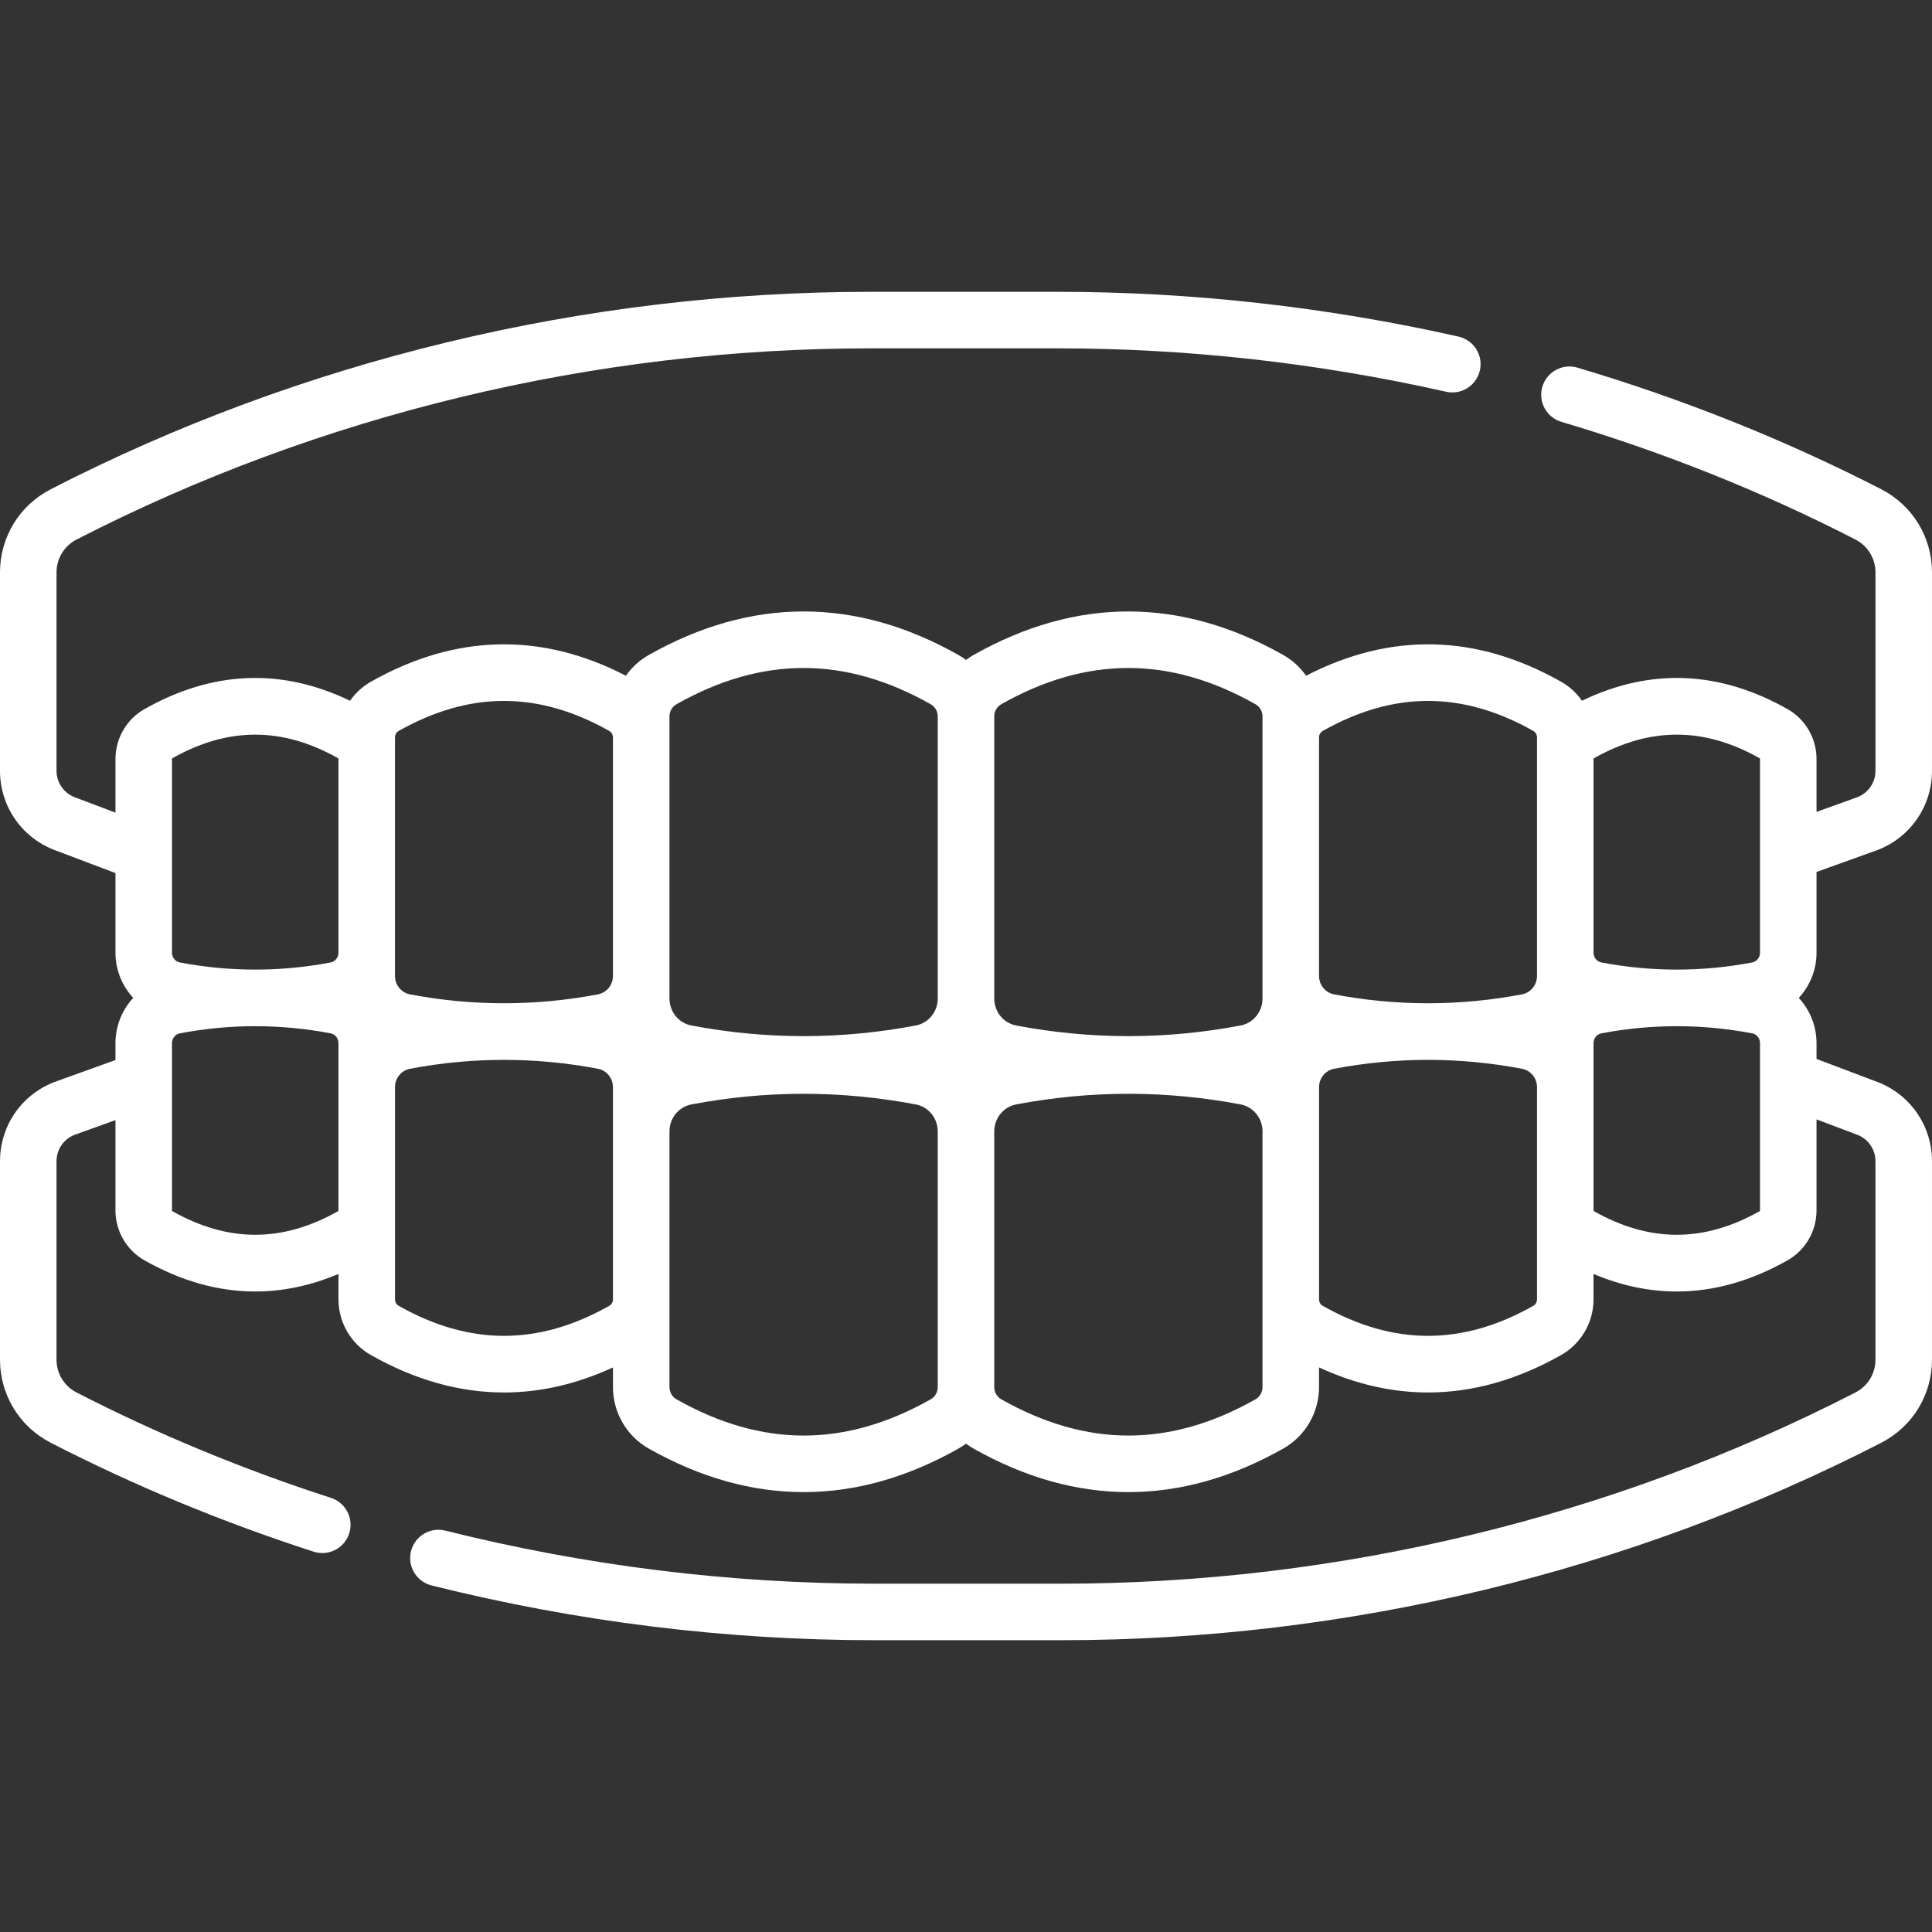
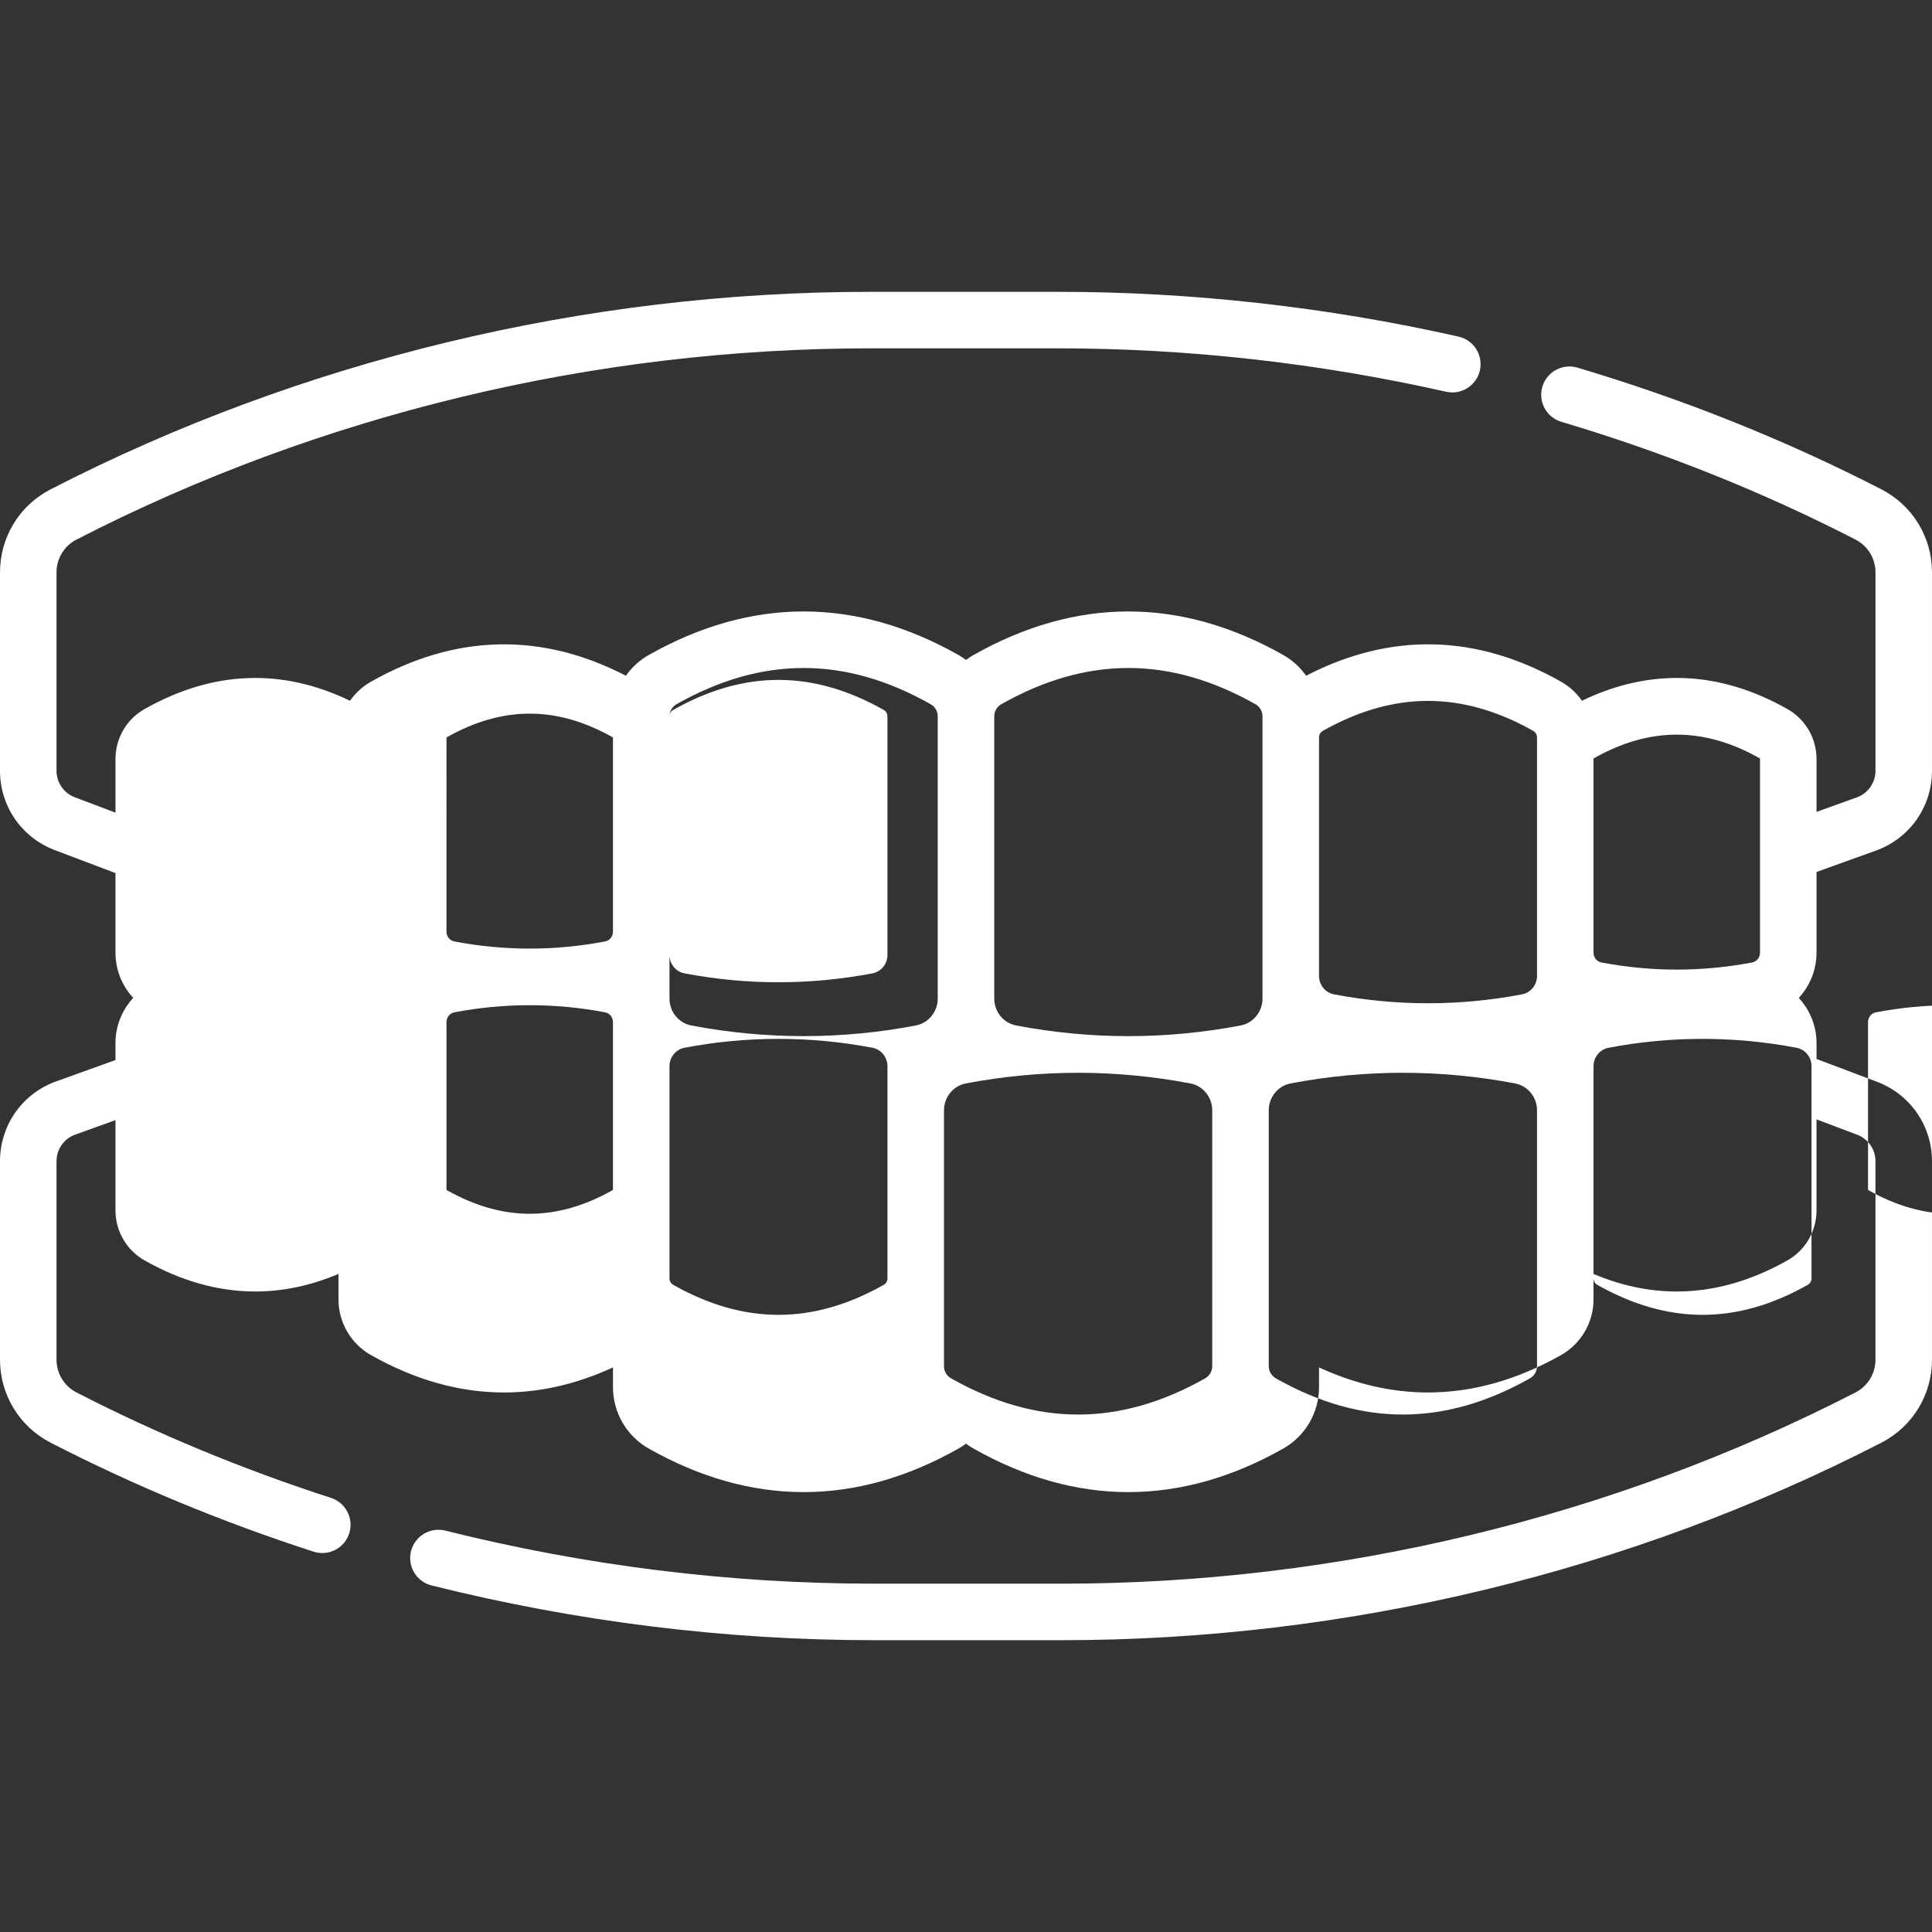
<svg xmlns="http://www.w3.org/2000/svg" id="Capa_1" height="300" viewBox="0 0 512.748 512.748" width="300" version="1.1">
  <rect x="0" y="0" width="512.748" height="512.748" fill="#333333" stroke="none" />
  <g width="100%" height="100%" transform="matrix(1,0,0,1,0,0)">
-     <path d="m482.102 231.419 16.208-5.838c.077-.028.154-.057.23-.087 8.631-3.434 14.208-11.654 14.208-20.943v-52.646c0-9.334-5.156-17.784-13.457-22.052-25.42-13.071-52.546-23.931-80.624-32.277-3.972-1.18-8.146 1.083-9.326 5.052-1.18 3.971 1.082 8.146 5.053 9.326 27.188 8.082 53.443 18.592 78.038 31.239 3.279 1.686 5.316 5.024 5.316 8.712v52.646c0 3.073-1.824 5.796-4.658 6.967l-10.988 3.958v-14.052c0-5.479-2.953-10.55-7.706-13.236-18.091-10.222-36.418-10.955-54.543-2.207-1.427-2.046-3.301-3.788-5.539-5.052-22.45-12.686-45.203-13.211-67.678-1.593-1.566-2.223-3.612-4.117-6.051-5.494-27.28-15.415-54.944-15.415-82.225 0-.695.392-1.355.829-1.985 1.3-.629-.471-1.29-.907-1.984-1.3-27.282-15.415-54.946-15.415-82.225 0-2.439 1.378-4.486 3.272-6.052 5.495-22.474-11.617-45.228-11.094-67.678 1.593-2.238 1.264-4.112 3.006-5.539 5.052-18.124-8.746-36.451-8.017-54.543 2.207-4.753 2.686-7.706 7.757-7.706 13.236v14.25l-10.944-4.138c-2.86-1.161-4.704-3.897-4.704-6.986v-52.646c0-3.688 2.037-7.026 5.316-8.712 64.557-33.197 137.396-50.744 210.642-50.744h49.832c34.422 0 69.077 3.875 103.004 11.517 4.049.911 8.055-1.628 8.965-5.669s-1.628-8.055-5.668-8.965c-35.008-7.885-70.772-11.883-106.301-11.883h-49.832c-75.621 0-150.832 18.121-217.501 52.404-8.301 4.267-13.457 12.717-13.457 22.052v52.646c0 9.289 5.577 17.509 14.208 20.943.04.016.08.031.12.047l16.318 6.169v21.132c0 4.589 1.776 8.823 4.711 11.998-2.936 3.175-4.711 7.409-4.711 11.998v4.491l-16.208 5.837c-.077.028-.154.057-.23.087-8.631 3.435-14.208 11.655-14.208 20.944v52.646c0 9.333 5.156 17.783 13.457 22.052 22.092 11.36 45.566 21.087 69.773 28.911.767.248 1.544.365 2.309.365 3.165 0 6.108-2.021 7.135-5.195 1.273-3.941-.889-8.169-4.83-9.443-23.437-7.575-46.155-16.988-67.527-27.978-3.279-1.686-5.316-5.024-5.316-8.712v-52.646c0-3.073 1.825-5.796 4.658-6.967l10.988-3.958v23.985c0 5.479 2.953 10.55 7.706 13.236 9.75 5.509 19.565 8.263 29.385 8.263 7.373 0 14.747-1.554 22.092-4.662v6.745c0 6.12 3.297 11.786 8.605 14.785 11.72 6.622 23.518 9.932 35.32 9.932 9.655 0 19.313-2.221 28.925-6.654v5.237c0 6.747 3.634 12.991 9.484 16.297 13.642 7.708 27.374 11.562 41.112 11.561 13.734-.001 27.475-3.854 41.113-11.561.694-.392 1.355-.829 1.984-1.3.629.471 1.29.907 1.984 1.3 13.641 7.707 27.377 11.561 41.113 11.561s27.473-3.854 41.112-11.561c5.851-3.306 9.484-9.55 9.484-16.297v-5.237c9.612 4.434 19.269 6.654 28.926 6.654 11.8 0 23.602-3.311 35.319-9.932 5.309-2.999 8.605-8.665 8.605-14.785v-6.744c7.344 3.107 14.717 4.661 22.092 4.661 9.816 0 19.637-2.755 29.385-8.263 4.753-2.686 7.706-7.757 7.706-13.236v-24.182l10.943 4.137c2.859 1.161 4.703 3.897 4.703 6.986v52.646c0 3.688-2.037 7.026-5.316 8.712-64.557 33.197-137.396 50.744-210.642 50.744h-49.832c-38.135 0-76.415-4.738-113.777-14.082-4.011-1.004-8.09 1.438-9.096 5.456-1.005 4.019 1.438 8.091 5.457 9.096 38.551 9.641 78.056 14.53 117.416 14.53h49.832c75.621 0 150.832-18.121 217.501-52.404 8.301-4.269 13.457-12.718 13.457-22.052v-52.646c0-9.289-5.577-17.509-14.208-20.943-.04-.016-.08-.031-.12-.047l-16.318-6.169v-4.2c0-4.589-1.776-8.823-4.711-11.998 2.936-3.175 4.711-7.409 4.711-11.998v-21.424zm-15.085-30.172c.042.024.085.092.085.176v51.418c0 1.272-.878 2.363-2.088 2.593-13.274 2.526-26.734 2.526-40.007 0-1.21-.23-2.088-1.321-2.088-2.593v-51.418c0-.084.043-.152.086-.176 14.808-8.367 29.205-8.367 44.012 0zm-115.963-7.259c18.8-10.623 37.079-10.624 55.881 0 .607.344.984 1.004.984 1.726v5.71 51.418 6.165c0 2.397-1.673 4.455-3.978 4.894-16.555 3.151-33.34 3.151-49.895 0-2.306-.439-3.979-2.497-3.979-4.894v-63.293c.001-.722.378-1.383.987-1.726zm-85.317-7.087c11.35-6.413 22.542-9.619 33.734-9.619 11.191 0 22.384 3.207 33.734 9.62 1.148.649 1.862 1.889 1.862 3.237v5.575 63.293 6.019c0 3.495-2.449 6.497-5.824 7.14-19.755 3.761-39.789 3.761-59.546 0-3.375-.643-5.824-3.645-5.824-7.14v-74.887c.001-1.348.715-2.588 1.864-3.238zm-88.057 3.237c0-1.348.714-2.588 1.863-3.237 11.35-6.413 22.541-9.619 33.733-9.619s22.385 3.207 33.735 9.62c1.148.649 1.862 1.889 1.862 3.237v74.887c0 3.495-2.449 6.497-5.824 7.14-19.757 3.761-39.791 3.761-59.546 0-3.375-.643-5.824-3.645-5.824-7.14v-6.019-63.293-5.576zm-72.851 5.575c0-.721.377-1.382.984-1.725 9.4-5.312 18.671-7.967 27.94-7.967 9.271 0 18.54 2.656 27.94 7.968.608.343.985 1.004.985 1.725v63.293c0 2.397-1.673 4.455-3.979 4.894-16.555 3.151-33.341 3.151-49.894 0-2.306-.439-3.979-2.497-3.979-4.894v-6.165-51.418-5.711zm-59.183 5.711c0-.084.043-.152.085-.176 7.404-4.184 14.705-6.275 22.006-6.275s14.603 2.092 22.006 6.275c.043.024.086.092.086.176v51.418c0 1.272-.878 2.363-2.088 2.593-13.273 2.525-26.733 2.526-40.007 0-1.21-.23-2.088-1.321-2.088-2.593zm44.097 120.009c-14.809 8.367-29.205 8.367-44.012 0-.042-.024-.085-.092-.085-.176v-44.418c0-1.272.878-2.363 2.088-2.593 6.637-1.263 13.32-1.895 20.004-1.895 6.683 0 13.366.632 20.003 1.895 1.21.23 2.088 1.321 2.088 2.593v11.707 32.711c0 .083-.043.151-.086.176zm71.951 25.131c-18.8 10.624-37.079 10.623-55.881 0-.607-.344-.984-1.005-.984-1.726v-23.583-32.711c0-2.397 1.673-4.455 3.978-4.894 8.276-1.575 16.612-2.363 24.947-2.363s16.671.788 24.947 2.363c2.306.439 3.979 2.497 3.979 4.894v11.707 44.587c0 .722-.377 1.383-.986 1.726zm85.317 24.812c-22.7 12.825-44.77 12.826-67.468 0-1.149-.649-1.863-1.89-1.863-3.237v-23.3-44.587c0-3.495 2.449-6.497 5.824-7.14 9.878-1.88 19.825-2.82 29.773-2.82 9.947 0 19.895.94 29.772 2.82 3.375.643 5.824 3.645 5.824 7.14v67.887c.001 1.347-.713 2.587-1.862 3.237zm88.057-3.238c0 1.348-.714 2.588-1.863 3.237-22.699 12.826-44.769 12.826-67.468 0-1.149-.649-1.863-1.89-1.863-3.237v-67.887c0-3.495 2.449-6.497 5.824-7.14 9.878-1.88 19.825-2.82 29.772-2.82 9.948 0 19.896.94 29.773 2.82 3.375.643 5.824 3.645 5.824 7.14v44.587 23.3zm72.851-23.299c0 .721-.377 1.382-.984 1.726-18.801 10.624-37.08 10.624-55.881 0-.608-.343-.985-1.004-.985-1.725v-44.587-11.707c0-2.397 1.673-4.455 3.979-4.894 16.555-3.15 33.34-3.151 49.895 0 2.305.439 3.978 2.497 3.978 4.894v32.711 23.582zm59.183-23.582c0 .084-.043.152-.085.176-14.809 8.367-29.205 8.367-44.012 0-.043-.024-.086-.093-.086-.177v-32.711-11.707c0-1.272.878-2.363 2.088-2.593 13.272-2.526 26.732-2.527 40.007 0 1.21.23 2.088 1.321 2.088 2.593z" fill="#ffffff" fill-opacity="1" data-original-color="#000000ff" stroke="none" stroke-opacity="1" />
+     <path d="m482.102 231.419 16.208-5.838c.077-.028.154-.057.23-.087 8.631-3.434 14.208-11.654 14.208-20.943v-52.646c0-9.334-5.156-17.784-13.457-22.052-25.42-13.071-52.546-23.931-80.624-32.277-3.972-1.18-8.146 1.083-9.326 5.052-1.18 3.971 1.082 8.146 5.053 9.326 27.188 8.082 53.443 18.592 78.038 31.239 3.279 1.686 5.316 5.024 5.316 8.712v52.646c0 3.073-1.824 5.796-4.658 6.967l-10.988 3.958v-14.052c0-5.479-2.953-10.55-7.706-13.236-18.091-10.222-36.418-10.955-54.543-2.207-1.427-2.046-3.301-3.788-5.539-5.052-22.45-12.686-45.203-13.211-67.678-1.593-1.566-2.223-3.612-4.117-6.051-5.494-27.28-15.415-54.944-15.415-82.225 0-.695.392-1.355.829-1.985 1.3-.629-.471-1.29-.907-1.984-1.3-27.282-15.415-54.946-15.415-82.225 0-2.439 1.378-4.486 3.272-6.052 5.495-22.474-11.617-45.228-11.094-67.678 1.593-2.238 1.264-4.112 3.006-5.539 5.052-18.124-8.746-36.451-8.017-54.543 2.207-4.753 2.686-7.706 7.757-7.706 13.236v14.25l-10.944-4.138c-2.86-1.161-4.704-3.897-4.704-6.986v-52.646c0-3.688 2.037-7.026 5.316-8.712 64.557-33.197 137.396-50.744 210.642-50.744h49.832c34.422 0 69.077 3.875 103.004 11.517 4.049.911 8.055-1.628 8.965-5.669s-1.628-8.055-5.668-8.965c-35.008-7.885-70.772-11.883-106.301-11.883h-49.832c-75.621 0-150.832 18.121-217.501 52.404-8.301 4.267-13.457 12.717-13.457 22.052v52.646c0 9.289 5.577 17.509 14.208 20.943.04.016.08.031.12.047l16.318 6.169v21.132c0 4.589 1.776 8.823 4.711 11.998-2.936 3.175-4.711 7.409-4.711 11.998v4.491l-16.208 5.837c-.077.028-.154.057-.23.087-8.631 3.435-14.208 11.655-14.208 20.944v52.646c0 9.333 5.156 17.783 13.457 22.052 22.092 11.36 45.566 21.087 69.773 28.911.767.248 1.544.365 2.309.365 3.165 0 6.108-2.021 7.135-5.195 1.273-3.941-.889-8.169-4.83-9.443-23.437-7.575-46.155-16.988-67.527-27.978-3.279-1.686-5.316-5.024-5.316-8.712v-52.646c0-3.073 1.825-5.796 4.658-6.967l10.988-3.958v23.985c0 5.479 2.953 10.55 7.706 13.236 9.75 5.509 19.565 8.263 29.385 8.263 7.373 0 14.747-1.554 22.092-4.662v6.745c0 6.12 3.297 11.786 8.605 14.785 11.72 6.622 23.518 9.932 35.32 9.932 9.655 0 19.313-2.221 28.925-6.654v5.237c0 6.747 3.634 12.991 9.484 16.297 13.642 7.708 27.374 11.562 41.112 11.561 13.734-.001 27.475-3.854 41.113-11.561.694-.392 1.355-.829 1.984-1.3.629.471 1.29.907 1.984 1.3 13.641 7.707 27.377 11.561 41.113 11.561s27.473-3.854 41.112-11.561c5.851-3.306 9.484-9.55 9.484-16.297v-5.237c9.612 4.434 19.269 6.654 28.926 6.654 11.8 0 23.602-3.311 35.319-9.932 5.309-2.999 8.605-8.665 8.605-14.785v-6.744c7.344 3.107 14.717 4.661 22.092 4.661 9.816 0 19.637-2.755 29.385-8.263 4.753-2.686 7.706-7.757 7.706-13.236v-24.182l10.943 4.137c2.859 1.161 4.703 3.897 4.703 6.986v52.646c0 3.688-2.037 7.026-5.316 8.712-64.557 33.197-137.396 50.744-210.642 50.744h-49.832c-38.135 0-76.415-4.738-113.777-14.082-4.011-1.004-8.09 1.438-9.096 5.456-1.005 4.019 1.438 8.091 5.457 9.096 38.551 9.641 78.056 14.53 117.416 14.53h49.832c75.621 0 150.832-18.121 217.501-52.404 8.301-4.269 13.457-12.718 13.457-22.052v-52.646c0-9.289-5.577-17.509-14.208-20.943-.04-.016-.08-.031-.12-.047l-16.318-6.169v-4.2c0-4.589-1.776-8.823-4.711-11.998 2.936-3.175 4.711-7.409 4.711-11.998v-21.424zm-15.085-30.172c.042.024.085.092.085.176v51.418c0 1.272-.878 2.363-2.088 2.593-13.274 2.526-26.734 2.526-40.007 0-1.21-.23-2.088-1.321-2.088-2.593v-51.418c0-.084.043-.152.086-.176 14.808-8.367 29.205-8.367 44.012 0zm-115.963-7.259c18.8-10.623 37.079-10.624 55.881 0 .607.344.984 1.004.984 1.726v5.71 51.418 6.165c0 2.397-1.673 4.455-3.978 4.894-16.555 3.151-33.34 3.151-49.895 0-2.306-.439-3.979-2.497-3.979-4.894v-63.293c.001-.722.378-1.383.987-1.726zm-85.317-7.087c11.35-6.413 22.542-9.619 33.734-9.619 11.191 0 22.384 3.207 33.734 9.62 1.148.649 1.862 1.889 1.862 3.237v5.575 63.293 6.019c0 3.495-2.449 6.497-5.824 7.14-19.755 3.761-39.789 3.761-59.546 0-3.375-.643-5.824-3.645-5.824-7.14v-74.887c.001-1.348.715-2.588 1.864-3.238zm-88.057 3.237c0-1.348.714-2.588 1.863-3.237 11.35-6.413 22.541-9.619 33.733-9.619s22.385 3.207 33.735 9.62c1.148.649 1.862 1.889 1.862 3.237v74.887c0 3.495-2.449 6.497-5.824 7.14-19.757 3.761-39.791 3.761-59.546 0-3.375-.643-5.824-3.645-5.824-7.14v-6.019-63.293-5.576zc0-.721.377-1.382.984-1.725 9.4-5.312 18.671-7.967 27.94-7.967 9.271 0 18.54 2.656 27.94 7.968.608.343.985 1.004.985 1.725v63.293c0 2.397-1.673 4.455-3.979 4.894-16.555 3.151-33.341 3.151-49.894 0-2.306-.439-3.979-2.497-3.979-4.894v-6.165-51.418-5.711zm-59.183 5.711c0-.084.043-.152.085-.176 7.404-4.184 14.705-6.275 22.006-6.275s14.603 2.092 22.006 6.275c.043.024.086.092.086.176v51.418c0 1.272-.878 2.363-2.088 2.593-13.273 2.525-26.733 2.526-40.007 0-1.21-.23-2.088-1.321-2.088-2.593zm44.097 120.009c-14.809 8.367-29.205 8.367-44.012 0-.042-.024-.085-.092-.085-.176v-44.418c0-1.272.878-2.363 2.088-2.593 6.637-1.263 13.32-1.895 20.004-1.895 6.683 0 13.366.632 20.003 1.895 1.21.23 2.088 1.321 2.088 2.593v11.707 32.711c0 .083-.043.151-.086.176zm71.951 25.131c-18.8 10.624-37.079 10.623-55.881 0-.607-.344-.984-1.005-.984-1.726v-23.583-32.711c0-2.397 1.673-4.455 3.978-4.894 8.276-1.575 16.612-2.363 24.947-2.363s16.671.788 24.947 2.363c2.306.439 3.979 2.497 3.979 4.894v11.707 44.587c0 .722-.377 1.383-.986 1.726zm85.317 24.812c-22.7 12.825-44.77 12.826-67.468 0-1.149-.649-1.863-1.89-1.863-3.237v-23.3-44.587c0-3.495 2.449-6.497 5.824-7.14 9.878-1.88 19.825-2.82 29.773-2.82 9.947 0 19.895.94 29.772 2.82 3.375.643 5.824 3.645 5.824 7.14v67.887c.001 1.347-.713 2.587-1.862 3.237zm88.057-3.238c0 1.348-.714 2.588-1.863 3.237-22.699 12.826-44.769 12.826-67.468 0-1.149-.649-1.863-1.89-1.863-3.237v-67.887c0-3.495 2.449-6.497 5.824-7.14 9.878-1.88 19.825-2.82 29.772-2.82 9.948 0 19.896.94 29.773 2.82 3.375.643 5.824 3.645 5.824 7.14v44.587 23.3zm72.851-23.299c0 .721-.377 1.382-.984 1.726-18.801 10.624-37.08 10.624-55.881 0-.608-.343-.985-1.004-.985-1.725v-44.587-11.707c0-2.397 1.673-4.455 3.979-4.894 16.555-3.15 33.34-3.151 49.895 0 2.305.439 3.978 2.497 3.978 4.894v32.711 23.582zm59.183-23.582c0 .084-.043.152-.085.176-14.809 8.367-29.205 8.367-44.012 0-.043-.024-.086-.093-.086-.177v-32.711-11.707c0-1.272.878-2.363 2.088-2.593 13.272-2.526 26.732-2.527 40.007 0 1.21.23 2.088 1.321 2.088 2.593z" fill="#ffffff" fill-opacity="1" data-original-color="#000000ff" stroke="none" stroke-opacity="1" />
  </g>
</svg>